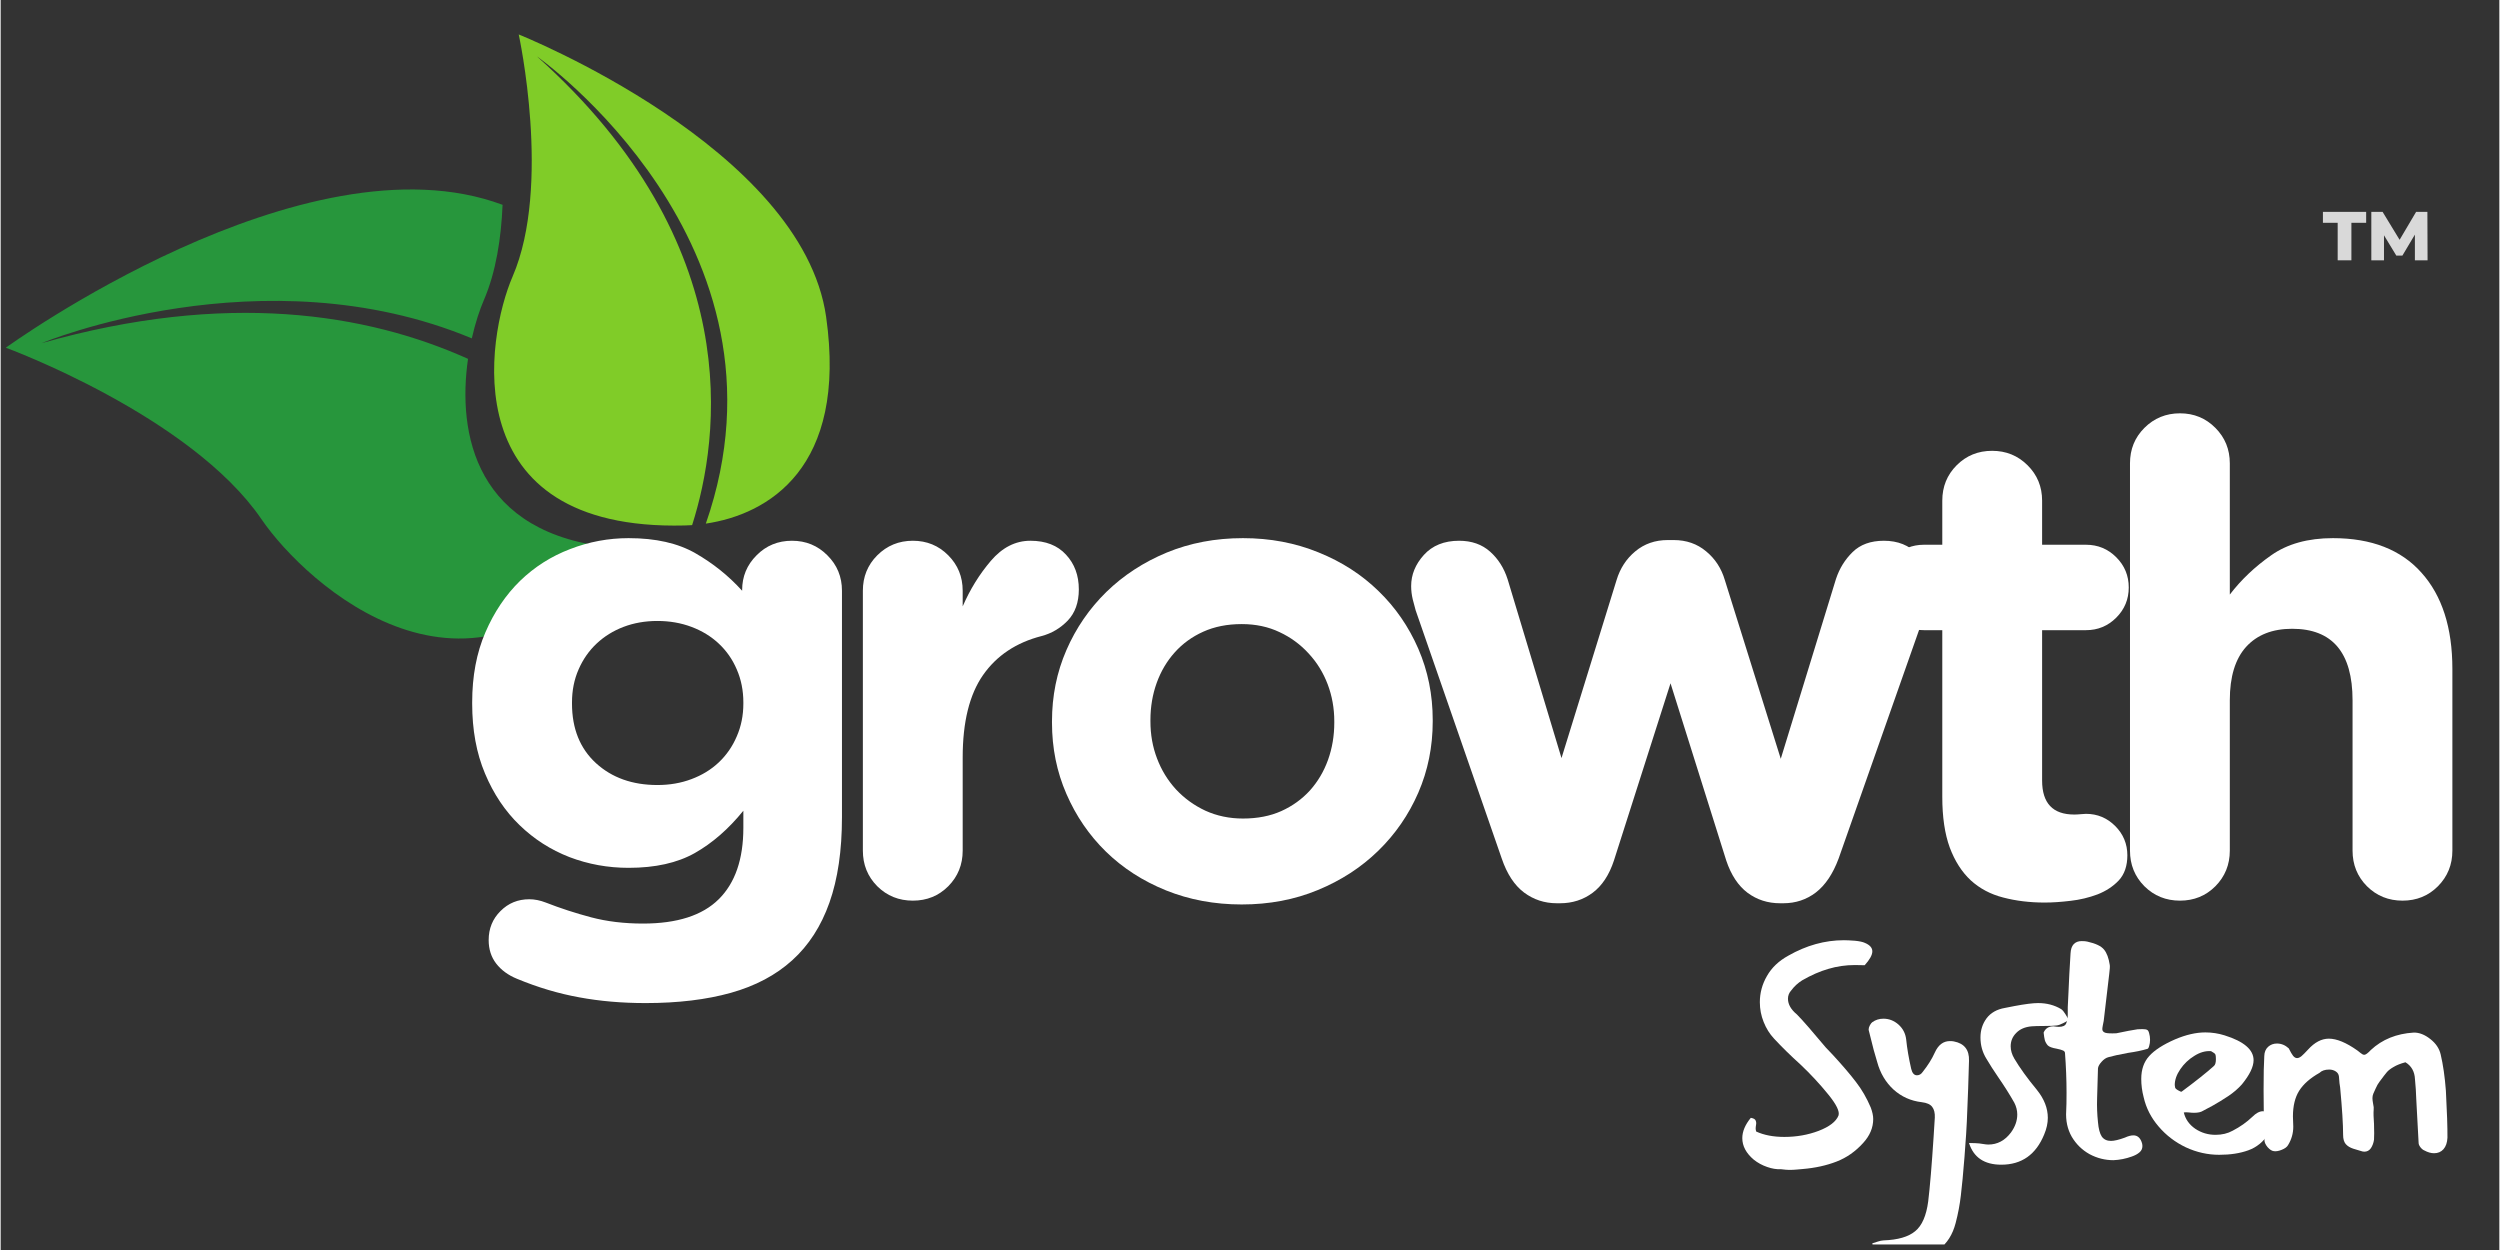
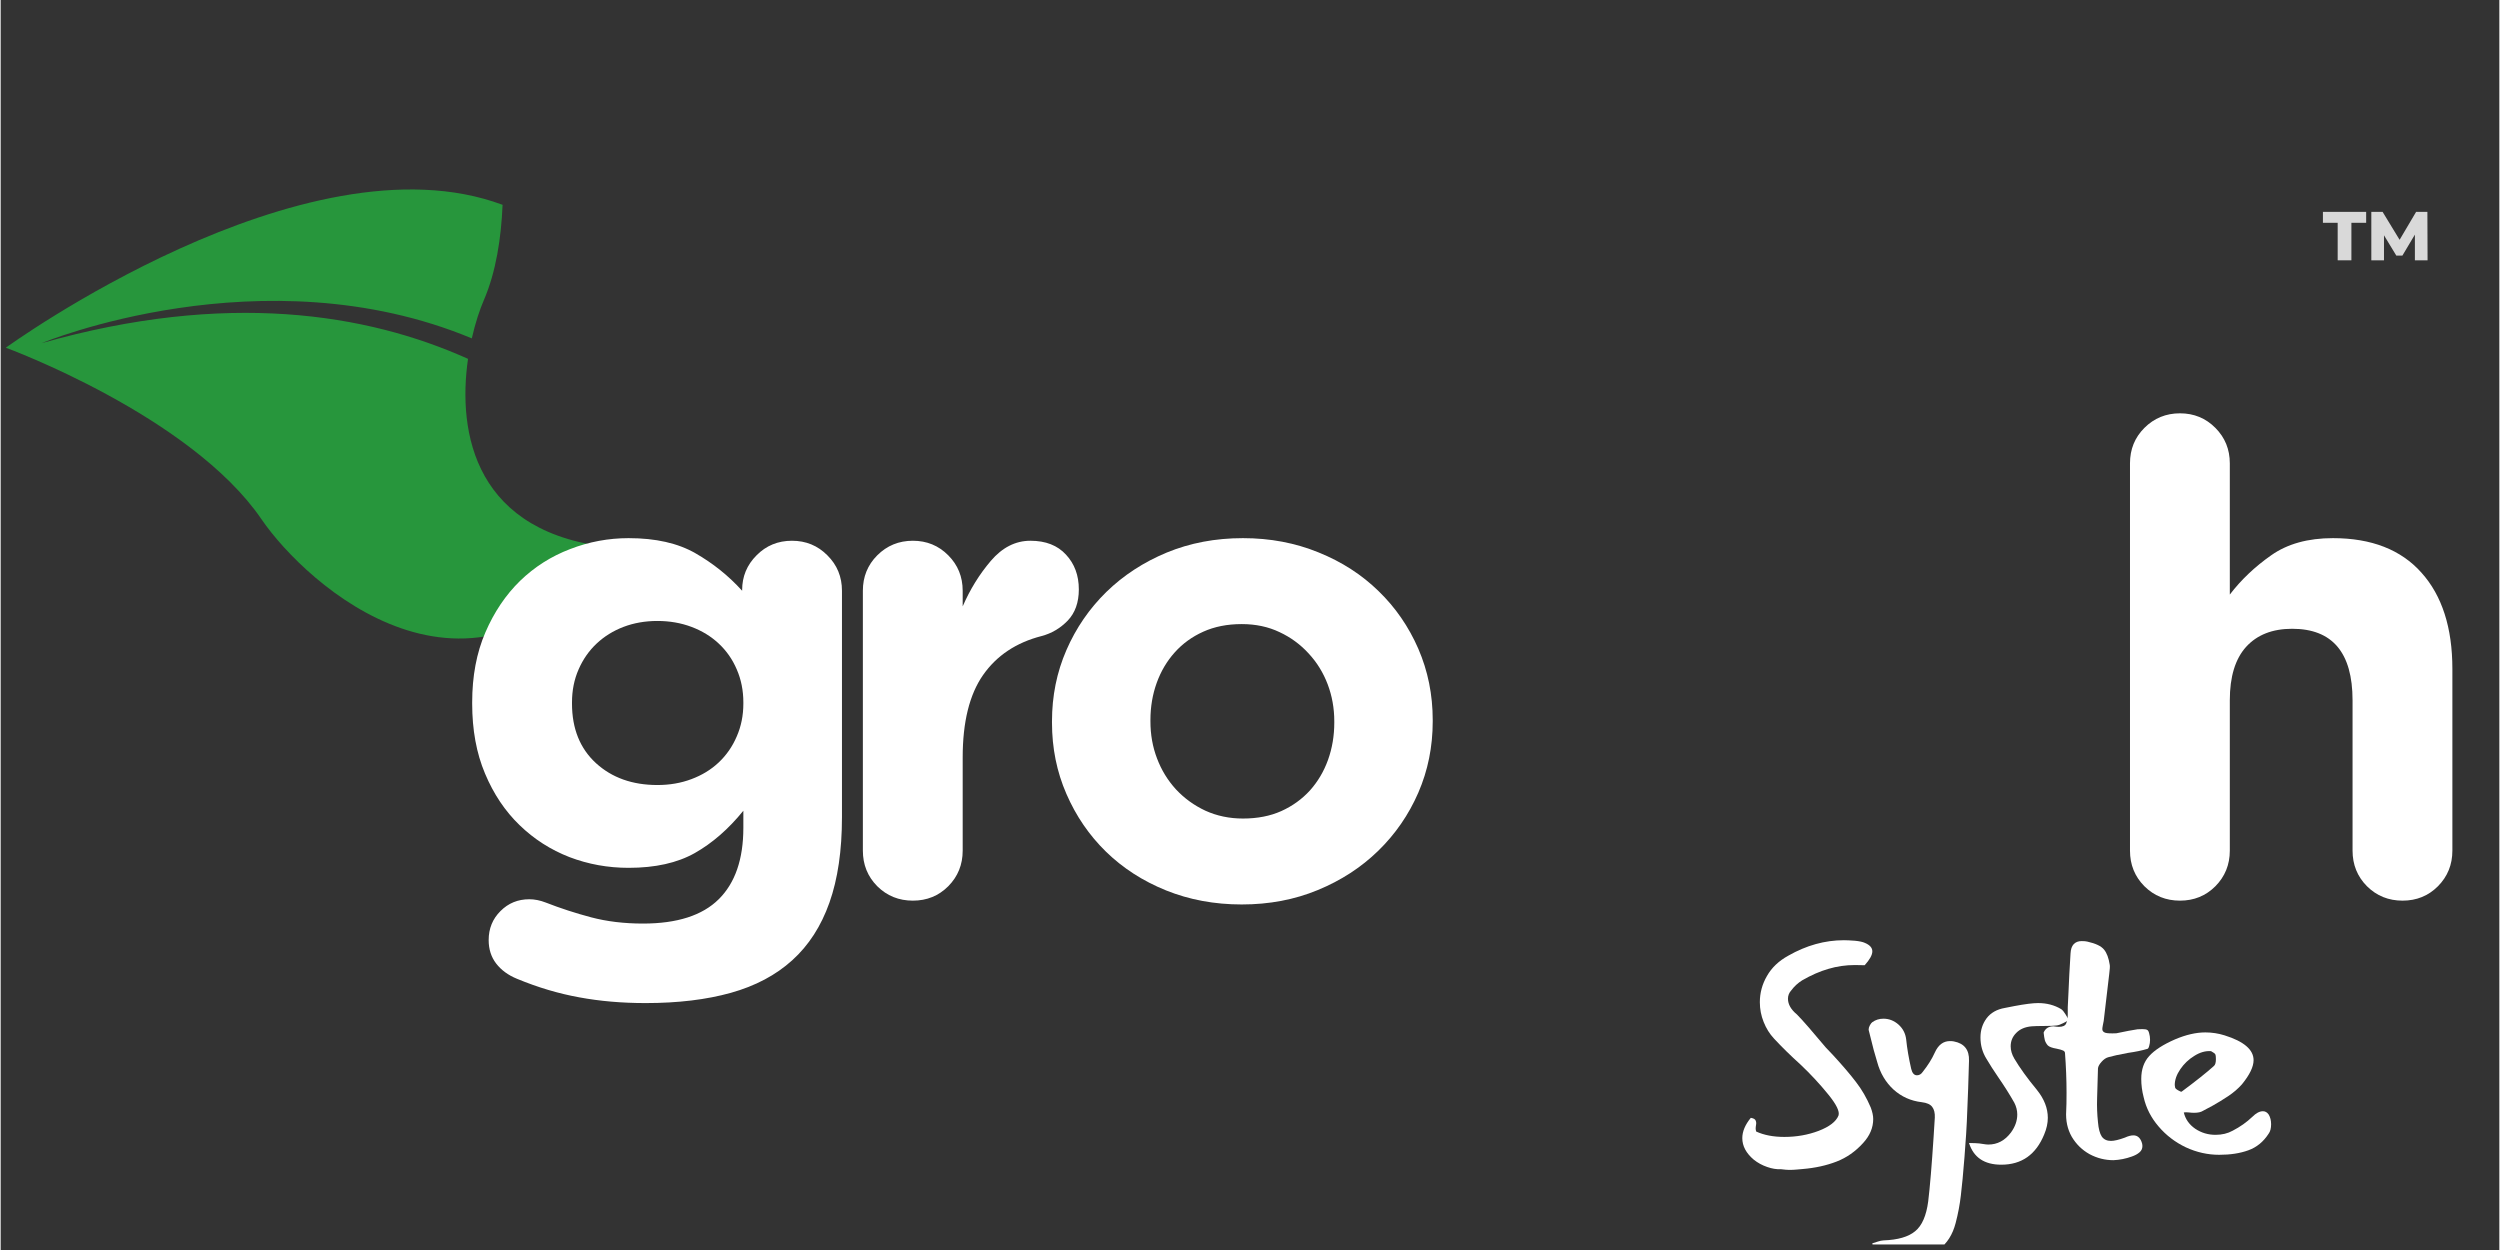
<svg xmlns="http://www.w3.org/2000/svg" width="300" zoomAndPan="magnify" viewBox="0 0 224.88 112.5" height="150" preserveAspectRatio="xMidYMid meet" version="1.0">
  <rect x="0" y="0" width="224.88" height="112.5" fill="#333333" stroke="none" />
  <defs>
    <g />
    <clipPath id="82ac9532e3">
      <path d="M 44 3 L 75 3 L 75 48 L 44 48 Z M 44 3 " clip-rule="nonzero" />
    </clipPath>
    <clipPath id="32c21f41a0">
      <path d="M 0.438 31.309 L 45.316 -13.57 L 88.609 29.727 L 43.73 74.605 Z M 0.438 31.309 " clip-rule="nonzero" />
    </clipPath>
    <clipPath id="311d5a44f7">
      <path d="M 0.438 31.309 L 45.316 -13.57 L 88.609 29.727 L 43.73 74.605 Z M 0.438 31.309 " clip-rule="nonzero" />
    </clipPath>
    <clipPath id="d79c674657">
-       <path d="M 0.438 31.309 L 45.316 -13.57 L 88.609 29.727 L 43.73 74.605 Z M 0.438 31.309 " clip-rule="nonzero" />
-     </clipPath>
+       </clipPath>
    <clipPath id="1b7d5fb8f6">
      <path d="M 0.438 17 L 56 17 L 56 58 L 0.438 58 Z M 0.438 17 " clip-rule="nonzero" />
    </clipPath>
    <clipPath id="caa2b7bc37">
      <path d="M 0.438 31.309 L 45.316 -13.57 L 88.609 29.727 L 43.73 74.605 Z M 0.438 31.309 " clip-rule="nonzero" />
    </clipPath>
    <clipPath id="d2c31f20db">
      <path d="M 0.438 31.309 L 45.316 -13.57 L 88.609 29.727 L 43.73 74.605 Z M 0.438 31.309 " clip-rule="nonzero" />
    </clipPath>
    <clipPath id="fb1dff2fac">
      <path d="M 0.438 31.309 L 45.316 -13.57 L 88.609 29.727 L 43.73 74.605 Z M 0.438 31.309 " clip-rule="nonzero" />
    </clipPath>
    <clipPath id="5487a4ab0f">
      <path d="M 168 91 L 178 91 L 178 112.004 L 168 112.004 Z M 168 91 " clip-rule="nonzero" />
    </clipPath>
  </defs>
  <g clip-path="url(#82ac9532e3)">
    <g clip-path="url(#32c21f41a0)">
      <g clip-path="url(#311d5a44f7)">
        <g clip-path="url(#d79c674657)">
          <path fill="#80cc28" d="M 74.293 28.527 C 72.141 13.293 46.625 3.102 46.625 3.102 C 46.625 3.102 49.598 16.727 46.074 24.887 C 43.719 30.336 40.727 47.801 61.547 47.293 C 61.77 47.289 62 47.277 62.23 47.262 C 64.73 39.441 67.191 22 48.266 5.078 C 48.266 5.078 72.234 21.938 63.465 47.125 C 69.062 46.297 76.215 42.137 74.293 28.527 " fill-opacity="1" fill-rule="nonzero" />
        </g>
      </g>
    </g>
  </g>
  <g clip-path="url(#1b7d5fb8f6)">
    <g clip-path="url(#caa2b7bc37)">
      <g clip-path="url(#d2c31f20db)">
        <g clip-path="url(#fb1dff2fac)">
          <path fill="#27963c" d="M 42.062 32.297 C 32.91 28.184 20.305 26.168 3.691 30.883 C 3.691 30.883 23.59 22.617 42.402 30.453 C 42.715 29.074 43.109 27.887 43.488 27.008 C 44.578 24.484 45.047 21.438 45.172 18.434 C 27.34 11.785 0.465 31.293 0.465 31.293 C 0.465 31.293 17.09 37.391 23.473 46.73 C 27.461 52.574 42.363 66.188 55.32 49.305 C 42.625 48.152 41.102 38.938 42.062 32.297 " fill-opacity="1" fill-rule="nonzero" />
        </g>
      </g>
    </g>
  </g>
  <g fill="#ffffff" fill-opacity="1">
    <g transform="translate(39.842, 80.699)">
      <g>
        <path d="M 2.594 -17.484 C 2.594 -19.848 2.988 -21.945 3.781 -23.781 C 4.57 -25.613 5.613 -27.16 6.906 -28.422 C 8.207 -29.68 9.707 -30.633 11.406 -31.281 C 13.102 -31.938 14.859 -32.266 16.672 -32.266 C 19.109 -32.266 21.113 -31.812 22.688 -30.906 C 24.27 -30 25.672 -28.875 26.891 -27.531 L 26.891 -27.594 C 26.891 -28.812 27.32 -29.852 28.188 -30.719 C 29.051 -31.594 30.113 -32.031 31.375 -32.031 C 32.633 -32.031 33.695 -31.594 34.562 -30.719 C 35.438 -29.852 35.875 -28.789 35.875 -27.531 L 35.875 -7.156 C 35.875 -4.156 35.5 -1.594 34.75 0.531 C 34 2.656 32.883 4.383 31.406 5.719 C 29.926 7.062 28.082 8.039 25.875 8.656 C 23.676 9.27 21.117 9.578 18.203 9.578 C 16.078 9.578 14.086 9.406 12.234 9.062 C 10.379 8.727 8.508 8.172 6.625 7.391 C 5.832 7.066 5.207 6.609 4.75 6.016 C 4.301 5.43 4.078 4.727 4.078 3.906 C 4.078 2.875 4.43 2.004 5.141 1.297 C 5.848 0.586 6.711 0.234 7.734 0.234 C 8.211 0.234 8.707 0.332 9.219 0.531 C 10.52 1.039 11.879 1.484 13.297 1.859 C 14.711 2.234 16.27 2.422 17.969 2.422 C 21.039 2.422 23.312 1.691 24.781 0.234 C 26.258 -1.223 27 -3.367 27 -6.203 L 27 -7.734 C 25.664 -6.086 24.207 -4.816 22.625 -3.922 C 21.051 -3.035 19.066 -2.594 16.672 -2.594 C 14.816 -2.594 13.039 -2.914 11.344 -3.562 C 9.656 -4.219 8.16 -5.176 6.859 -6.438 C 5.555 -7.695 4.52 -9.242 3.75 -11.078 C 2.977 -12.91 2.594 -15.008 2.594 -17.375 Z M 19.266 -10.047 C 20.367 -10.047 21.391 -10.223 22.328 -10.578 C 23.273 -10.93 24.094 -11.43 24.781 -12.078 C 25.477 -12.734 26.02 -13.516 26.406 -14.422 C 26.801 -15.328 27 -16.312 27 -17.375 L 27 -17.484 C 27 -18.555 26.801 -19.547 26.406 -20.453 C 26.02 -21.359 25.477 -22.133 24.781 -22.781 C 24.094 -23.426 23.273 -23.926 22.328 -24.281 C 21.391 -24.633 20.367 -24.812 19.266 -24.812 C 18.16 -24.812 17.145 -24.633 16.219 -24.281 C 15.289 -23.926 14.484 -23.426 13.797 -22.781 C 13.109 -22.133 12.566 -21.359 12.172 -20.453 C 11.773 -19.547 11.578 -18.555 11.578 -17.484 L 11.578 -17.375 C 11.578 -15.125 12.297 -13.336 13.734 -12.016 C 15.172 -10.703 17.016 -10.047 19.266 -10.047 Z M 19.266 -10.047 " />
      </g>
    </g>
  </g>
  <g fill="#ffffff" fill-opacity="1">
    <g transform="translate(73.582, 80.699)">
      <g>
        <path d="M 4.016 -4.141 L 4.016 -27.531 C 4.016 -28.789 4.445 -29.852 5.312 -30.719 C 6.188 -31.594 7.254 -32.031 8.516 -32.031 C 9.773 -32.031 10.836 -31.594 11.703 -30.719 C 12.566 -29.852 13 -28.789 13 -27.531 L 13 -26.125 C 13.664 -27.656 14.508 -29.02 15.531 -30.219 C 16.562 -31.426 17.75 -32.031 19.094 -32.031 C 20.469 -32.031 21.535 -31.613 22.297 -30.781 C 23.066 -29.957 23.453 -28.914 23.453 -27.656 C 23.453 -26.477 23.117 -25.539 22.453 -24.844 C 21.785 -24.156 21 -23.691 20.094 -23.453 C 17.812 -22.867 16.055 -21.695 14.828 -19.938 C 13.609 -18.188 13 -15.719 13 -12.531 L 13 -4.141 C 13 -2.879 12.566 -1.812 11.703 -0.938 C 10.836 -0.07 9.773 0.359 8.516 0.359 C 7.254 0.359 6.188 -0.07 5.312 -0.938 C 4.445 -1.812 4.016 -2.879 4.016 -4.141 Z M 4.016 -4.141 " />
      </g>
    </g>
  </g>
  <g fill="#ffffff" fill-opacity="1">
    <g transform="translate(92.135, 80.699)">
      <g>
        <path d="M 19.672 -32.266 C 22.117 -32.266 24.383 -31.836 26.469 -30.984 C 28.562 -30.141 30.363 -28.977 31.875 -27.5 C 33.395 -26.031 34.586 -24.301 35.453 -22.312 C 36.316 -20.32 36.75 -18.18 36.75 -15.891 L 36.75 -15.781 C 36.75 -13.488 36.316 -11.348 35.453 -9.359 C 34.586 -7.367 33.383 -5.625 31.844 -4.125 C 30.312 -2.633 28.5 -1.457 26.406 -0.594 C 24.32 0.27 22.039 0.703 19.562 0.703 C 17.113 0.703 14.844 0.281 12.75 -0.562 C 10.664 -1.406 8.863 -2.566 7.344 -4.047 C 5.832 -5.523 4.645 -7.258 3.781 -9.25 C 2.914 -11.238 2.484 -13.375 2.484 -15.656 L 2.484 -15.781 C 2.484 -18.062 2.914 -20.195 3.781 -22.188 C 4.645 -24.176 5.844 -25.922 7.375 -27.422 C 8.914 -28.922 10.727 -30.102 12.812 -30.969 C 14.906 -31.832 17.191 -32.266 19.672 -32.266 Z M 19.672 -7.031 C 20.973 -7.031 22.125 -7.254 23.125 -7.703 C 24.133 -8.16 24.992 -8.781 25.703 -9.562 C 26.41 -10.352 26.953 -11.27 27.328 -12.312 C 27.703 -13.363 27.891 -14.477 27.891 -15.656 L 27.891 -15.781 C 27.891 -16.957 27.691 -18.066 27.297 -19.109 C 26.898 -20.16 26.328 -21.086 25.578 -21.891 C 24.836 -22.703 23.961 -23.344 22.953 -23.812 C 21.953 -24.289 20.82 -24.531 19.562 -24.531 C 18.258 -24.531 17.102 -24.301 16.094 -23.844 C 15.094 -23.395 14.238 -22.773 13.531 -21.984 C 12.82 -21.191 12.281 -20.273 11.906 -19.234 C 11.531 -18.191 11.344 -17.078 11.344 -15.891 L 11.344 -15.781 C 11.344 -14.594 11.539 -13.477 11.938 -12.438 C 12.332 -11.395 12.898 -10.469 13.641 -9.656 C 14.391 -8.852 15.273 -8.211 16.297 -7.734 C 17.328 -7.266 18.453 -7.031 19.672 -7.031 Z M 19.672 -7.031 " />
      </g>
    </g>
  </g>
  <g fill="#ffffff" fill-opacity="1">
    <g transform="translate(125.225, 80.699)">
      <g>
-         <path d="M 6.031 -32.031 C 7.164 -32.031 8.098 -31.703 8.828 -31.047 C 9.555 -30.398 10.082 -29.566 10.406 -28.547 L 15.25 -12.469 L 20.203 -28.484 C 20.523 -29.547 21.086 -30.41 21.891 -31.078 C 22.703 -31.754 23.676 -32.094 24.812 -32.094 L 25.344 -32.094 C 26.488 -32.094 27.461 -31.754 28.266 -31.078 C 29.078 -30.41 29.641 -29.547 29.953 -28.484 L 34.984 -12.406 L 39.953 -28.594 C 40.266 -29.539 40.766 -30.348 41.453 -31.016 C 42.141 -31.691 43.078 -32.031 44.266 -32.031 C 45.523 -32.031 46.535 -31.625 47.297 -30.812 C 48.066 -30.008 48.453 -29.035 48.453 -27.891 C 48.453 -27.266 48.352 -26.656 48.156 -26.062 L 40.188 -3.422 C 39.676 -2.047 38.992 -1.031 38.141 -0.375 C 37.297 0.27 36.32 0.594 35.219 0.594 L 34.922 0.594 C 33.816 0.594 32.844 0.281 32 -0.344 C 31.156 -0.977 30.516 -1.945 30.078 -3.25 L 25.062 -19.203 L 19.969 -3.25 C 19.539 -1.945 18.898 -0.977 18.047 -0.344 C 17.203 0.281 16.227 0.594 15.125 0.594 L 14.828 0.594 C 13.723 0.594 12.738 0.27 11.875 -0.375 C 11.008 -1.031 10.344 -2.047 9.875 -3.422 L 2.125 -25.766 C 2.051 -26.035 1.961 -26.367 1.859 -26.766 C 1.766 -27.16 1.719 -27.555 1.719 -27.953 C 1.719 -28.973 2.098 -29.906 2.859 -30.75 C 3.629 -31.602 4.688 -32.031 6.031 -32.031 Z M 6.031 -32.031 " />
-       </g>
+         </g>
    </g>
  </g>
  <g fill="#ffffff" fill-opacity="1">
    <g transform="translate(169.246, 80.699)">
      <g>
-         <path d="M 3.844 -31.672 L 5.5 -31.672 L 5.5 -35.641 C 5.5 -36.898 5.93 -37.961 6.797 -38.828 C 7.66 -39.691 8.723 -40.125 9.984 -40.125 C 11.242 -40.125 12.305 -39.691 13.172 -38.828 C 14.047 -37.961 14.484 -36.898 14.484 -35.641 L 14.484 -31.672 L 18.438 -31.672 C 19.5 -31.672 20.406 -31.297 21.156 -30.547 C 21.906 -29.797 22.281 -28.891 22.281 -27.828 C 22.281 -26.766 21.906 -25.859 21.156 -25.109 C 20.406 -24.359 19.5 -23.984 18.438 -23.984 L 14.484 -23.984 L 14.484 -10.453 C 14.484 -8.41 15.445 -7.391 17.375 -7.391 C 17.531 -7.391 17.723 -7.398 17.953 -7.422 C 18.191 -7.441 18.352 -7.453 18.438 -7.453 C 19.457 -7.453 20.332 -7.086 21.062 -6.359 C 21.789 -5.629 22.156 -4.75 22.156 -3.719 C 22.156 -2.77 21.898 -2.02 21.391 -1.469 C 20.879 -0.926 20.238 -0.504 19.469 -0.203 C 18.695 0.086 17.891 0.281 17.047 0.375 C 16.203 0.477 15.426 0.531 14.719 0.531 C 13.375 0.531 12.129 0.379 10.984 0.078 C 9.848 -0.211 8.875 -0.727 8.062 -1.469 C 7.258 -2.219 6.629 -3.203 6.172 -4.422 C 5.723 -5.648 5.5 -7.172 5.5 -8.984 L 5.5 -23.984 L 3.844 -23.984 C 2.781 -23.984 1.875 -24.359 1.125 -25.109 C 0.375 -25.859 0 -26.766 0 -27.828 C 0 -28.891 0.375 -29.797 1.125 -30.547 C 1.875 -31.297 2.781 -31.672 3.844 -31.672 Z M 3.844 -31.672 " />
-       </g>
+         </g>
    </g>
  </g>
  <g fill="#ffffff" fill-opacity="1">
    <g transform="translate(187.623, 80.699)">
      <g>
        <path d="M 8.516 -43.5 C 9.773 -43.5 10.836 -43.062 11.703 -42.188 C 12.566 -41.32 13 -40.258 13 -39 L 13 -27.188 C 14.02 -28.52 15.258 -29.695 16.719 -30.719 C 18.176 -31.75 20.031 -32.266 22.281 -32.266 C 25.75 -32.266 28.406 -31.227 30.25 -29.156 C 32.102 -27.094 33.031 -24.207 33.031 -20.5 L 33.031 -4.141 C 33.031 -2.879 32.598 -1.812 31.734 -0.938 C 30.867 -0.07 29.805 0.359 28.547 0.359 C 27.285 0.359 26.219 -0.07 25.344 -0.938 C 24.477 -1.812 24.047 -2.879 24.047 -4.141 L 24.047 -17.672 C 24.047 -21.961 22.234 -24.109 18.609 -24.109 C 16.836 -24.109 15.457 -23.566 14.469 -22.484 C 13.488 -21.398 13 -19.797 13 -17.672 L 13 -4.141 C 13 -2.879 12.566 -1.812 11.703 -0.938 C 10.836 -0.07 9.773 0.359 8.516 0.359 C 7.254 0.359 6.188 -0.07 5.312 -0.938 C 4.445 -1.812 4.016 -2.879 4.016 -4.141 L 4.016 -39 C 4.016 -40.258 4.445 -41.32 5.312 -42.188 C 6.188 -43.062 7.254 -43.5 8.516 -43.5 Z M 8.516 -43.5 " />
      </g>
    </g>
  </g>
  <g fill="#d9d9d9" fill-opacity="1">
    <g transform="translate(208.972, 23.427)">
      <g>
        <path d="M 1.359 -3.375 L 0.031 -3.375 L 0.031 -4.359 L 3.922 -4.359 L 3.922 -3.375 L 2.594 -3.375 L 2.594 0 L 1.359 0 Z M 1.359 -3.375 " />
      </g>
    </g>
  </g>
  <g fill="#d9d9d9" fill-opacity="1">
    <g transform="translate(212.921, 23.427)">
      <g>
        <path d="M 4.359 0 L 4.359 -2.312 L 3.234 -0.422 L 2.688 -0.422 L 1.578 -2.25 L 1.578 0 L 0.438 0 L 0.438 -4.359 L 1.453 -4.359 L 2.984 -1.844 L 4.469 -4.359 L 5.484 -4.359 L 5.5 0 Z M 4.359 0 " />
      </g>
    </g>
  </g>
  <g fill="#ffffff" fill-opacity="1">
    <g transform="translate(155.388, 104.229)">
      <g>
        <path d="M 12.375 -19.375 C 12.832 -19.188 13.062 -18.93 13.062 -18.609 C 13.062 -18.285 12.832 -17.867 12.375 -17.359 C 12.176 -17.367 11.883 -17.375 11.5 -17.375 C 10.664 -17.375 9.867 -17.258 9.109 -17.031 C 8.348 -16.812 7.562 -16.469 6.75 -16 C 6.363 -15.758 6.035 -15.457 5.766 -15.094 C 5.566 -14.875 5.469 -14.625 5.469 -14.344 C 5.469 -13.844 5.738 -13.367 6.281 -12.922 C 6.812 -12.379 7.676 -11.391 8.875 -9.953 L 9.5 -9.297 C 10.383 -8.336 11.082 -7.52 11.594 -6.844 C 12.113 -6.176 12.555 -5.41 12.922 -4.547 C 13.066 -4.16 13.141 -3.816 13.141 -3.516 C 13.141 -2.734 12.836 -2.016 12.234 -1.359 C 11.547 -0.598 10.75 -0.039 9.844 0.312 C 8.938 0.664 7.914 0.891 6.781 0.984 C 6.633 0.992 6.457 1.008 6.25 1.031 C 6.051 1.051 5.828 1.062 5.578 1.062 C 5.41 1.062 5.164 1.039 4.844 1 C 4.445 1.02 4.031 0.953 3.594 0.797 C 3.156 0.648 2.754 0.43 2.391 0.141 C 1.703 -0.441 1.359 -1.086 1.359 -1.797 C 1.359 -2.391 1.613 -3 2.125 -3.625 C 2.375 -3.582 2.52 -3.5 2.562 -3.375 C 2.613 -3.258 2.625 -3.129 2.594 -2.984 C 2.57 -2.848 2.562 -2.734 2.562 -2.641 C 2.562 -2.586 2.578 -2.504 2.609 -2.391 C 3.316 -2.066 4.16 -1.906 5.141 -1.906 C 6.234 -1.906 7.266 -2.086 8.234 -2.453 C 9.203 -2.828 9.797 -3.285 10.016 -3.828 C 10.141 -4.191 9.828 -4.832 9.078 -5.75 C 8.336 -6.664 7.504 -7.562 6.578 -8.438 C 5.711 -9.219 4.926 -9.988 4.219 -10.75 C 3.82 -11.176 3.508 -11.676 3.281 -12.25 C 3.051 -12.82 2.938 -13.414 2.938 -14.031 C 2.938 -14.863 3.148 -15.648 3.578 -16.391 C 4.004 -17.141 4.645 -17.75 5.5 -18.219 C 7.125 -19.145 8.789 -19.609 10.5 -19.609 C 10.738 -19.609 11.07 -19.594 11.5 -19.562 C 11.906 -19.52 12.195 -19.457 12.375 -19.375 Z M 12.375 -19.375 " />
      </g>
    </g>
  </g>
  <g clip-path="url(#5487a4ab0f)">
    <g fill="#ffffff" fill-opacity="1">
      <g transform="translate(167.573, 104.229)">
        <g>
          <path d="M 0.875 7.672 C 1 7.629 1.16 7.578 1.359 7.516 C 1.555 7.453 1.727 7.414 1.875 7.406 C 3.176 7.363 4.129 7.086 4.734 6.578 C 5.348 6.078 5.738 5.18 5.906 3.891 C 6.062 2.598 6.223 0.664 6.391 -1.906 L 6.5 -3.641 C 6.52 -4.055 6.441 -4.379 6.266 -4.609 C 6.098 -4.836 5.785 -4.977 5.328 -5.031 C 4.348 -5.145 3.5 -5.523 2.781 -6.172 C 2.07 -6.828 1.582 -7.656 1.312 -8.656 C 1.219 -8.957 1.113 -9.316 1 -9.734 C 0.789 -10.535 0.641 -11.133 0.547 -11.531 L 0.547 -11.594 C 0.547 -11.695 0.582 -11.816 0.656 -11.953 C 0.727 -12.086 0.801 -12.18 0.875 -12.234 C 1.164 -12.441 1.5 -12.547 1.875 -12.547 C 2.383 -12.547 2.836 -12.367 3.234 -12.016 C 3.629 -11.66 3.859 -11.219 3.922 -10.688 C 4.004 -9.875 4.156 -8.988 4.375 -8.031 C 4.469 -7.645 4.641 -7.453 4.891 -7.453 C 5.098 -7.453 5.27 -7.551 5.406 -7.75 C 5.883 -8.352 6.25 -8.938 6.5 -9.5 C 6.812 -10.188 7.266 -10.531 7.859 -10.531 C 8.023 -10.531 8.145 -10.52 8.219 -10.5 C 9.156 -10.32 9.609 -9.742 9.578 -8.766 L 9.5 -6.234 C 9.426 -3.984 9.344 -2.305 9.25 -1.203 L 9.172 -0.109 C 9.055 1.379 8.945 2.535 8.844 3.359 C 8.75 4.18 8.594 5.008 8.375 5.844 C 8.102 6.895 7.602 7.68 6.875 8.203 C 6.156 8.723 5.305 8.984 4.328 8.984 C 3.547 8.984 2.766 8.828 1.984 8.516 C 1.816 8.441 1.625 8.344 1.406 8.219 C 1.195 8.102 1.035 8.008 0.922 7.938 Z M 0.875 7.672 " />
        </g>
      </g>
    </g>
  </g>
  <g fill="#ffffff" fill-opacity="1">
    <g transform="translate(176.385, 104.229)">
      <g>
        <path d="M 3.672 0.594 C 2.148 0.594 1.18 -0.055 0.766 -1.359 C 0.91 -1.359 1.102 -1.352 1.344 -1.344 C 1.594 -1.332 1.797 -1.312 1.953 -1.281 C 2.211 -1.238 2.395 -1.219 2.5 -1.219 C 3.32 -1.219 4.004 -1.582 4.547 -2.312 C 4.922 -2.832 5.109 -3.367 5.109 -3.922 C 5.109 -4.285 5.02 -4.641 4.844 -4.984 C 4.445 -5.691 3.957 -6.469 3.375 -7.312 C 2.988 -7.875 2.645 -8.41 2.344 -8.922 C 1.977 -9.504 1.797 -10.148 1.797 -10.859 C 1.797 -11.504 1.977 -12.078 2.344 -12.578 C 2.719 -13.078 3.27 -13.391 4 -13.516 L 4.875 -13.688 C 5.812 -13.863 6.516 -13.953 6.984 -13.953 C 7.766 -13.953 8.457 -13.77 9.062 -13.406 C 9.188 -13.32 9.316 -13.164 9.453 -12.938 C 9.586 -12.707 9.691 -12.531 9.766 -12.406 C 9.641 -12.352 9.461 -12.266 9.234 -12.141 C 9.004 -12.023 8.812 -11.957 8.656 -11.938 C 8.395 -11.906 8.016 -11.891 7.516 -11.891 C 7.023 -11.891 6.648 -11.879 6.391 -11.859 C 5.805 -11.805 5.348 -11.609 5.016 -11.266 C 4.68 -10.93 4.516 -10.531 4.516 -10.062 C 4.516 -9.695 4.625 -9.328 4.844 -8.953 C 5.332 -8.129 6.008 -7.191 6.875 -6.141 C 7.531 -5.328 7.859 -4.488 7.859 -3.625 C 7.859 -3.145 7.75 -2.645 7.531 -2.125 C 6.789 -0.312 5.504 0.594 3.672 0.594 Z M 3.672 0.594 " />
      </g>
    </g>
  </g>
  <g fill="#ffffff" fill-opacity="1">
    <g transform="translate(183.32, 104.229)">
      <g>
        <path d="M 0.922 -10.141 C 0.797 -10.285 0.707 -10.441 0.656 -10.609 C 0.613 -10.773 0.578 -11.004 0.547 -11.297 C 0.703 -11.672 1 -11.859 1.438 -11.859 C 1.656 -11.828 1.812 -11.812 1.906 -11.812 C 2.27 -11.812 2.492 -11.914 2.578 -12.125 C 2.672 -12.344 2.719 -12.598 2.719 -12.891 C 2.719 -13.18 2.719 -13.41 2.719 -13.578 L 2.797 -15.203 C 2.816 -15.566 2.836 -16.016 2.859 -16.547 C 2.891 -17.086 2.926 -17.711 2.969 -18.422 C 2.988 -18.797 3.082 -19.07 3.25 -19.25 C 3.426 -19.438 3.664 -19.531 3.969 -19.531 C 4.188 -19.531 4.359 -19.516 4.484 -19.484 C 5.234 -19.316 5.734 -19.078 5.984 -18.766 C 6.234 -18.461 6.406 -18 6.5 -17.375 C 6.52 -17.25 6.504 -16.988 6.453 -16.594 L 5.953 -12.344 C 5.941 -12.238 5.914 -12.109 5.875 -11.953 C 5.844 -11.797 5.828 -11.68 5.828 -11.609 C 5.828 -11.453 5.914 -11.344 6.094 -11.281 C 6.27 -11.227 6.602 -11.211 7.094 -11.234 C 7.926 -11.41 8.562 -11.531 9 -11.594 C 9.094 -11.602 9.238 -11.609 9.438 -11.609 C 9.656 -11.609 9.801 -11.582 9.875 -11.531 C 9.945 -11.5 10.004 -11.395 10.047 -11.219 C 10.098 -11.051 10.125 -10.859 10.125 -10.641 C 10.125 -10.441 10.098 -10.258 10.047 -10.094 C 10.004 -9.926 9.945 -9.836 9.875 -9.828 C 9.383 -9.68 8.805 -9.562 8.141 -9.469 C 7.336 -9.32 6.742 -9.191 6.359 -9.078 C 6.16 -9.023 5.961 -8.891 5.766 -8.672 C 5.566 -8.453 5.457 -8.254 5.438 -8.078 C 5.406 -7.191 5.379 -6.285 5.359 -5.359 C 5.336 -4.648 5.363 -3.941 5.438 -3.234 C 5.488 -2.641 5.602 -2.207 5.781 -1.938 C 5.969 -1.676 6.242 -1.547 6.609 -1.547 C 6.898 -1.547 7.316 -1.645 7.859 -1.844 C 8.148 -1.977 8.406 -2.047 8.625 -2.047 C 8.969 -2.047 9.211 -1.852 9.359 -1.469 C 9.41 -1.344 9.438 -1.219 9.438 -1.094 C 9.438 -0.852 9.348 -0.66 9.172 -0.516 C 9.004 -0.367 8.773 -0.242 8.484 -0.141 C 7.941 0.055 7.391 0.164 6.828 0.188 C 6.066 0.188 5.348 0.004 4.672 -0.359 C 4.004 -0.734 3.473 -1.254 3.078 -1.922 C 2.691 -2.598 2.523 -3.375 2.578 -4.25 C 2.598 -4.594 2.609 -5.133 2.609 -5.875 C 2.609 -7.051 2.562 -8.25 2.469 -9.469 C 2.457 -9.57 2.395 -9.645 2.281 -9.688 C 2.176 -9.738 1.992 -9.789 1.734 -9.844 C 1.316 -9.914 1.047 -10.016 0.922 -10.141 Z M 0.922 -10.141 " />
      </g>
    </g>
  </g>
  <g fill="#ffffff" fill-opacity="1">
    <g transform="translate(191.887, 104.229)">
      <g>
        <path d="M 6.312 -4.25 C 6.133 -4.133 5.867 -4.078 5.516 -4.078 C 5.391 -4.078 5.234 -4.086 5.047 -4.109 C 4.867 -4.129 4.719 -4.129 4.594 -4.109 C 4.738 -3.504 5.082 -3.016 5.625 -2.641 C 6.176 -2.273 6.785 -2.094 7.453 -2.094 C 8.035 -2.094 8.551 -2.219 9 -2.469 C 9.676 -2.82 10.258 -3.234 10.75 -3.703 C 11.094 -4.047 11.414 -4.219 11.719 -4.219 C 11.926 -4.219 12.098 -4.117 12.234 -3.922 C 12.379 -3.68 12.453 -3.391 12.453 -3.047 C 12.453 -2.68 12.379 -2.398 12.234 -2.203 C 11.766 -1.473 11.156 -0.973 10.406 -0.703 C 9.656 -0.43 8.781 -0.297 7.781 -0.297 C 6.75 -0.297 5.75 -0.52 4.781 -0.969 C 3.82 -1.426 3.004 -2.051 2.328 -2.844 C 1.648 -3.633 1.203 -4.508 0.984 -5.469 C 0.836 -6.031 0.766 -6.582 0.766 -7.125 C 0.766 -7.977 1.004 -8.664 1.484 -9.188 C 1.961 -9.719 2.738 -10.219 3.812 -10.688 C 4.789 -11.102 5.695 -11.312 6.531 -11.312 C 7.125 -11.312 7.703 -11.223 8.266 -11.047 C 10.004 -10.504 10.875 -9.758 10.875 -8.812 C 10.875 -8.219 10.523 -7.492 9.828 -6.641 C 9.473 -6.242 9.062 -5.891 8.594 -5.578 C 8.125 -5.266 7.664 -4.984 7.219 -4.734 C 6.781 -4.492 6.477 -4.332 6.312 -4.25 Z M 7.453 -9.281 C 7.43 -9.363 7.363 -9.438 7.25 -9.5 C 7.133 -9.57 7.066 -9.613 7.047 -9.625 C 6.555 -9.664 6.055 -9.523 5.547 -9.203 C 5.035 -8.891 4.613 -8.488 4.281 -8 C 3.945 -7.508 3.781 -7.035 3.781 -6.578 L 3.812 -6.359 C 3.82 -6.285 3.914 -6.195 4.094 -6.094 C 4.27 -5.988 4.375 -5.953 4.406 -5.984 C 5.695 -6.941 6.664 -7.711 7.312 -8.297 C 7.426 -8.398 7.484 -8.598 7.484 -8.891 C 7.484 -9.078 7.473 -9.207 7.453 -9.281 Z M 7.453 -9.281 " />
      </g>
    </g>
  </g>
  <g fill="#ffffff" fill-opacity="1">
    <g transform="translate(202.304, 104.229)">
      <g>
-         <path d="M 14.984 -7.094 C 14.953 -7.789 14.664 -8.301 14.125 -8.625 C 13.688 -8.508 13.332 -8.367 13.062 -8.203 C 12.789 -8.047 12.586 -7.891 12.453 -7.734 C 12.328 -7.586 12.102 -7.297 11.781 -6.859 C 11.664 -6.711 11.551 -6.508 11.438 -6.25 C 11.32 -6 11.254 -5.848 11.234 -5.797 C 11.18 -5.672 11.156 -5.535 11.156 -5.391 C 11.156 -5.273 11.176 -5.102 11.219 -4.875 C 11.27 -4.656 11.285 -4.484 11.266 -4.359 C 11.242 -4.078 11.254 -3.648 11.297 -3.078 L 11.312 -2.234 C 11.312 -1.973 11.305 -1.781 11.297 -1.656 C 11.254 -1.363 11.16 -1.109 11.016 -0.891 C 10.867 -0.68 10.672 -0.578 10.422 -0.578 C 10.328 -0.578 10.207 -0.602 10.062 -0.656 C 9.938 -0.688 9.727 -0.75 9.438 -0.844 C 9.145 -0.938 8.914 -1.078 8.75 -1.266 C 8.594 -1.453 8.516 -1.727 8.516 -2.094 C 8.516 -3.039 8.426 -4.457 8.25 -6.344 C 8.207 -6.539 8.172 -6.875 8.141 -7.344 C 8.117 -7.539 8.023 -7.691 7.859 -7.797 C 7.691 -7.91 7.492 -7.969 7.266 -7.969 C 6.879 -7.969 6.586 -7.867 6.391 -7.672 C 5.555 -7.203 4.945 -6.664 4.562 -6.062 C 4.188 -5.469 4 -4.695 4 -3.75 L 4.031 -2.828 C 4.031 -2.234 3.875 -1.68 3.562 -1.172 C 3.469 -1.004 3.281 -0.863 3 -0.75 C 2.719 -0.633 2.477 -0.594 2.281 -0.625 C 2.102 -0.645 1.914 -0.766 1.719 -0.984 C 1.531 -1.211 1.438 -1.422 1.438 -1.609 C 1.383 -3.129 1.359 -4.641 1.359 -6.141 C 1.359 -7.504 1.379 -8.52 1.422 -9.188 C 1.43 -9.539 1.547 -9.816 1.766 -10.016 C 1.984 -10.211 2.25 -10.312 2.562 -10.312 C 2.957 -10.312 3.312 -10.164 3.625 -9.875 C 3.781 -9.562 3.91 -9.336 4.016 -9.203 C 4.129 -9.066 4.25 -9 4.375 -9 C 4.488 -9 4.617 -9.055 4.766 -9.172 C 4.91 -9.297 5.109 -9.492 5.359 -9.766 C 5.953 -10.422 6.578 -10.75 7.234 -10.75 C 7.941 -10.75 8.797 -10.395 9.797 -9.688 C 9.867 -9.633 9.969 -9.555 10.094 -9.453 C 10.219 -9.348 10.328 -9.297 10.422 -9.297 C 10.547 -9.297 10.742 -9.441 11.016 -9.734 C 12.035 -10.68 13.32 -11.203 14.875 -11.297 C 15.363 -11.305 15.859 -11.113 16.359 -10.719 C 16.859 -10.332 17.172 -9.867 17.297 -9.328 C 17.516 -8.398 17.672 -7.312 17.766 -6.062 C 17.867 -4.176 17.914 -2.766 17.906 -1.828 C 17.883 -1.391 17.766 -1.047 17.547 -0.797 C 17.328 -0.555 17.047 -0.438 16.703 -0.438 C 16.43 -0.438 16.141 -0.52 15.828 -0.688 C 15.703 -0.738 15.582 -0.836 15.469 -0.984 C 15.363 -1.129 15.312 -1.254 15.312 -1.359 L 15.156 -4.25 C 15.133 -4.551 15.113 -4.941 15.094 -5.422 C 15.082 -5.898 15.047 -6.457 14.984 -7.094 Z M 14.984 -7.094 " />
-       </g>
+         </g>
    </g>
  </g>
</svg>